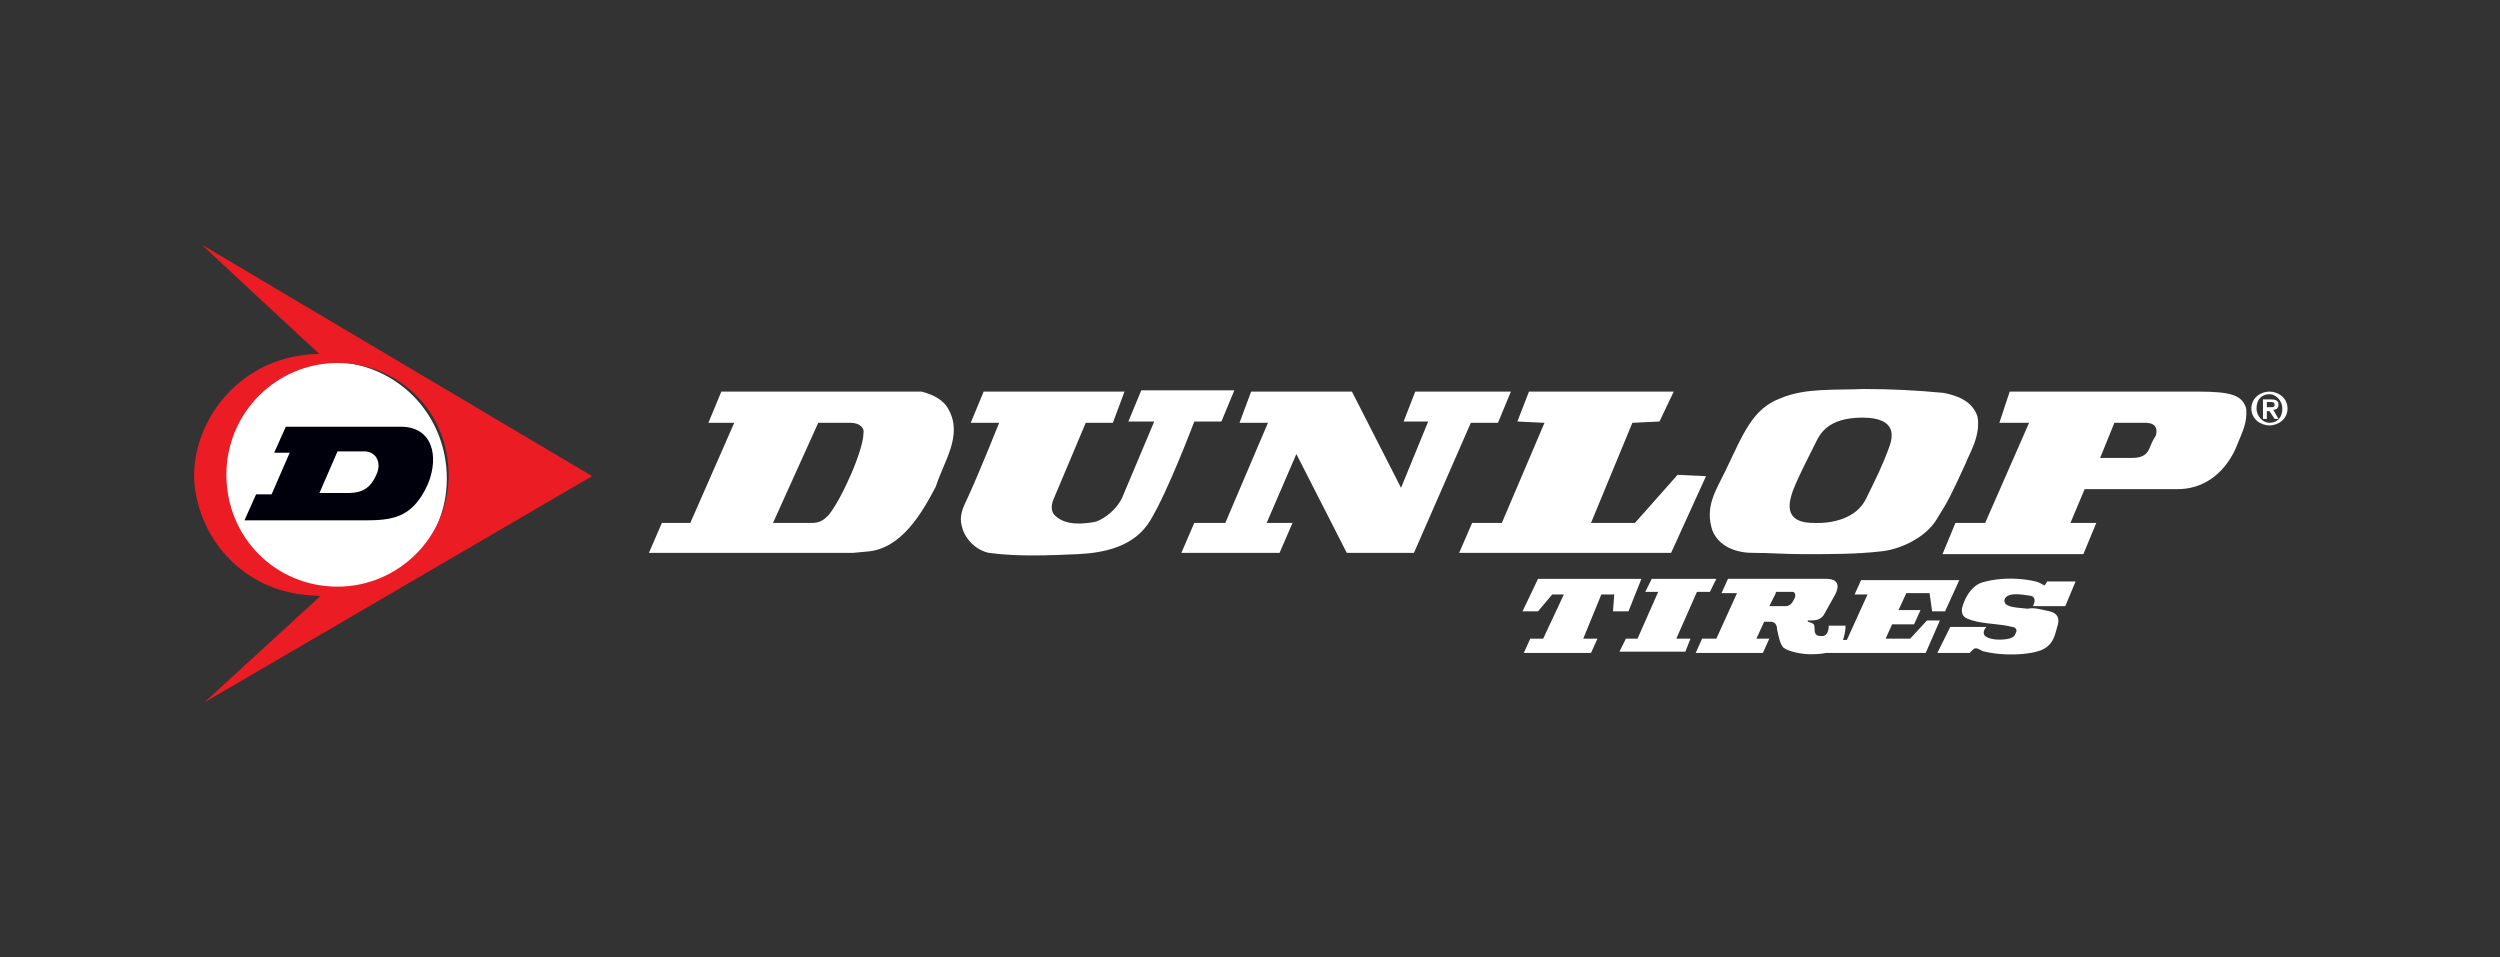
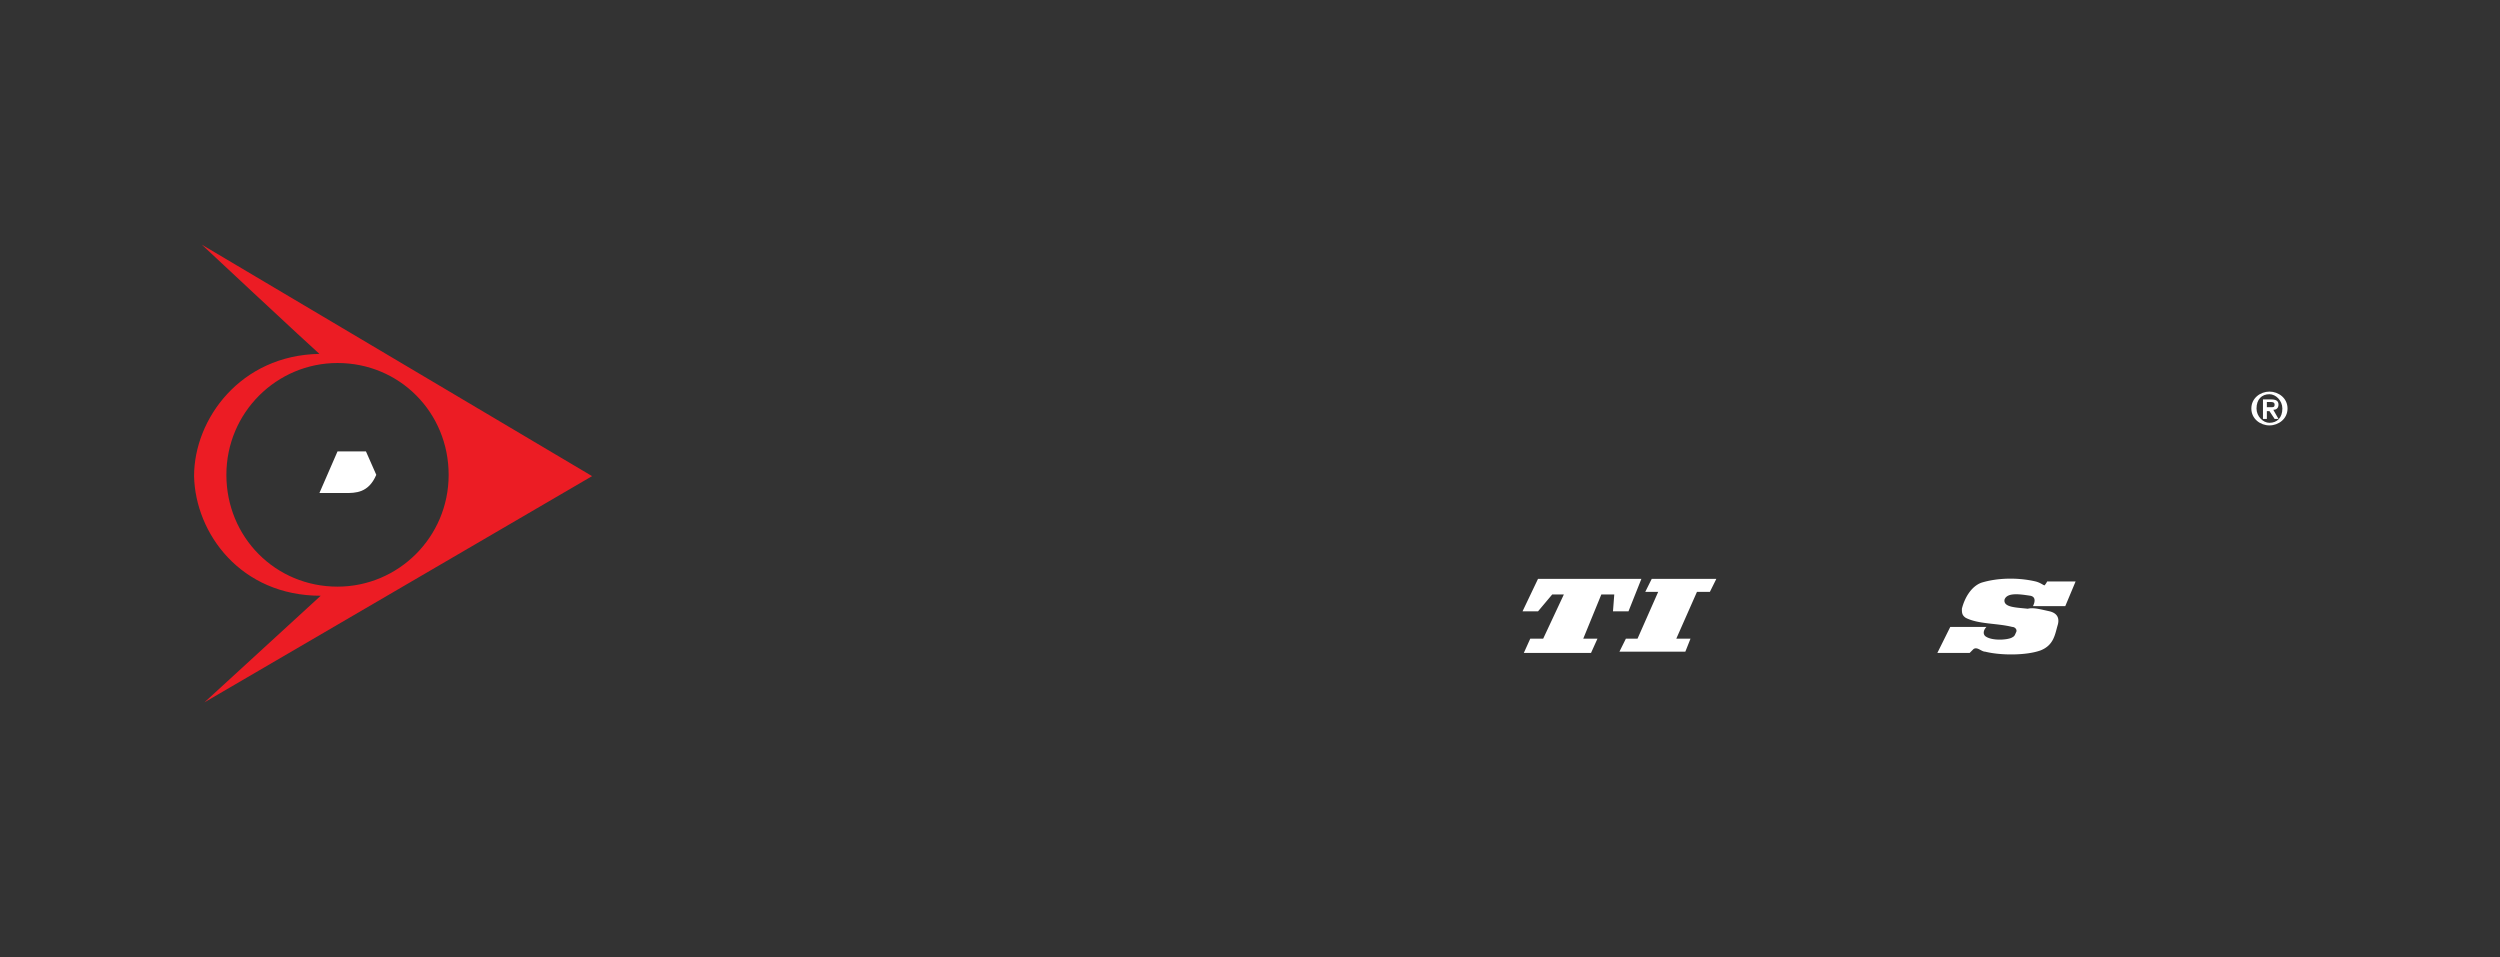
<svg xmlns="http://www.w3.org/2000/svg" width="235" height="90" viewBox="0 0 235 90">
  <rect x="0" y="0" width="235" height="90" fill="#333333" stroke="none" />
  <title>logo_dunlop</title>
  <g fill="none" fill-rule="evenodd">
-     <path d="M42 45c0 6.044-4.956 11-11 11s-11-4.956-11-11 4.956-11 11-11c6.165 0 11 4.835 11 11m153.957.978l-1.336 3.178h2.43l-1.215 2.933h-13.24l1.214-2.933h2.794l4.13-9.412h-2.794l.972-2.933h17.735c3.158 0 4.13.367 4.494 1.589.122 1.344-.364 2.2-.85 3.422-.608 1.59-2.308 4.156-5.588 4.156h-8.746zm4.495-2.934c1.214 0 1.457-.61 1.579-.855.243-.611.364-.856.607-1.222.122-.367.243-1.223-.972-1.223h-2.915l-1.336 3.3h3.037zm-139.45 8.923l1.214-2.811h2.672l4.13-9.412H66.59l1.215-2.933h18.828c.972.245 2.065.733 2.55 1.711 1.337 2.445-.485 4.89-1.214 7.211-1.336 2.567-3.28 5.867-6.438 6.111l-1.336.123H61zm15.305-2.811c.729 0 1.093-.245 1.579-.734 1.215-1.466 3.28-6.11 3.28-7.7.121-.489-.365-.978-1.215-.978h-3.037l-4.251 9.412h3.644zm93.17 2.933c-1.823 0-3.038-.122-4.738-.122-1.58 0-3.159-.611-3.766-2.078-.729-2.2.243-3.667 1.215-5.622 1.7-3.545 2.55-5.867 5.223-6.845 2.308-.978 5.102-.733 7.774-.855 2.551 0 4.98.122 7.532.366 1.214.245 2.672.734 3.158 2.2.364 1.834-.85 3.667-1.093 4.4-1.458 3.178-1.58 3.423-2.794 5.378-1.094 1.711-3.523 2.811-5.345 2.933-2.065.245-4.616.245-6.681.245h-.486zm5.951-5.256c.85-1.71 1.58-3.177 2.187-4.889.243-.733.85-2.688-2.551-2.688-3.28 0-4.009 1.588-4.373 2.322-.608 1.222-2.065 4.033-2.308 5.01-.729 2.445 1.215 2.568 2.186 2.568.122 0 3.644.244 4.86-2.323zm-63.165-7.21s-2.43 6.477-4.13 9.288c-1.458 2.445-4.252 3.056-6.803 3.178-2.794.122-5.71.244-8.382-.122-1.214-.245-2.308-1.345-2.55-2.567-.243-.856.121-1.711.485-2.444 1.094-2.323 3.037-7.212 3.037-7.212h-2.672l1.215-2.933h13.24l-1.093 2.933h-2.551l-3.037 7.212c-.243.61-.243 1.222.243 1.588.972.856 2.551.734 3.766.49.971-.367 1.943-1.223 2.43-2.2l3.036-7.212h-2.43l1.215-2.933h8.746l-1.215 2.933h-2.55zm25.995.121l-5.345 12.223h-6.317l-4.737-9.29-2.794 6.479h2.43l-1.215 2.81h-9.232l1.215-2.81h2.915l4.009-9.412h-2.673l1.093-2.933h9.475l4.616 9.045 2.551-6.234h-2.308l1.093-2.81h8.99l-1.215 2.932h-2.551zm15.184 0l-3.887 9.412h4.13l4.008-4.523 2.673.123-3.28 7.21h-19.922l1.215-2.81h2.794l4.009-9.412-2.551-.122 1.093-2.81h13.605l-1.336 2.81-2.551.122z" fill="#FFF" fill-rule="nonzero" />
    <path d="M30.147 56c-7.531 0-11.783-5.867-11.904-11.244 0-5.378 4.373-11.367 11.783-11.49C29.176 32.534 18.972 23 18.972 23l36.684 21.756-36.441 21.266L30.147 56zm1.58-.856c5.709 0 10.446-4.644 10.446-10.51 0-5.867-4.616-10.512-10.447-10.512-5.709 0-10.446 4.645-10.446 10.511 0 5.867 4.616 10.511 10.446 10.511z" fill="#EC1C24" fill-rule="nonzero" />
    <path d="M149.555 61.378l.607-1.345h-1.336l1.7-4.155h1.215l-.121 1.589h1.457l1.215-3.056h-9.718l-1.457 3.056h1.457l1.336-1.59h1.094l-1.944 4.156h-1.215l-.607 1.345h6.317zm5.709-6.967l-.608 1.222h1.215l-1.943 4.4h-1.094l-.607 1.223h6.195l.486-1.223h-1.336l1.943-4.4h1.215l.607-1.222h-6.073zm37.413 3.056c.972.244.85.977.73 1.344-.244.856-.365 1.833-1.58 2.322-1.336.49-3.766.49-5.223.123-.365 0-.73-.49-1.094-.245l-.364.367h-3.037l1.215-2.445h3.401c-.243.245-.364.611-.121.856.607.489 2.186.367 2.55.122.244-.122.244-.244.365-.489.121-.244-.121-.489-.364-.489-1.458-.366-3.159-.244-4.373-.855-.365-.245-.365-.49-.365-.856.243-.978.85-2.078 1.822-2.444 1.58-.49 3.523-.49 5.102-.122.486.122.729.366.85.366a1.76 1.76 0 0 0 .243-.366h2.673l-.972 2.322h-3.037c.122-.245.365-.856-.243-.978-.85-.122-2.186-.367-2.43.367-.12.733 1.094.733 2.187.855.486-.122.972 0 2.065.245z" fill="#FFF" fill-rule="nonzero" />
-     <path d="M166.925 55.756l-.607 1.222h1.457c.365 0 .608-.122.85-.611.244-.367.122-.734-.12-.734h-1.58v.123zm4.738-1.345c1.579 0 .971 1.222.85 1.467l-1.093 1.955c-.365.49-.85.49-1.337.49-.121 0-.243 0-.121.121l.364.123c.243.122.243.244.243.61 0 .612.365.612.73.612.485 0 .607-.611.607-.978h1.579c0 .489-.122.978-.243 1.345h.364l1.944-4.278h-1.215l.607-1.345h9.232l-1.336 2.934h-1.215l-.243-1.711h-2.186l-.729 1.588h2.065l-.607 1.345h-2.065l-.608 1.344h2.308l1.58-1.71h1.214l-1.336 3.055h-9.353c-.608.122-1.215.122-1.458.122-.85 0-2.065-.244-2.551-.611-.364-.367-.486-1.222-.607-1.711 0-.49-.243-.734-.608-.734h-.607l-.729 1.59h1.215l-.608 1.344h-6.316l.607-1.345h1.336l1.944-4.277h-1.458l.608-1.345h9.232z" fill="#FFF" />
    <path d="M213.328 36.811c.85 0 1.7.611 1.7 1.589s-.85 1.589-1.7 1.589-1.701-.611-1.701-1.589.85-1.589 1.7-1.589zm0 2.933c.728 0 1.214-.488 1.214-1.344 0-.733-.607-1.344-1.214-1.344-.73 0-1.215.488-1.215 1.344 0 .733.607 1.344 1.215 1.344zm-.608-2.2h.73c.485 0 .728.123.728.49 0 .366-.243.488-.486.488l.486.856h-.365l-.485-.734h-.243v.734h-.365v-1.834zm.365.734h.364c.243 0 .364 0 .364-.245 0-.244-.242-.244-.364-.244h-.364v.489z" fill="#FFF" fill-rule="nonzero" />
-     <path d="M37.679 40.111H26.867l-1.093 2.445h1.458l-1.7 3.91h-1.458l-1.094 2.445h10.568c2.916 0 5.102.122 6.681-3.422 1.094-2.689.365-5.378-2.55-5.378z" fill="#00000D" />
-     <path d="M35.37 44.633c-.728 1.711-1.943 1.711-2.915 1.711h-2.43l1.701-3.91H34.4c1.093.122 1.457 1.222.972 2.2z" fill="#FFF" />
+     <path d="M35.37 44.633c-.728 1.711-1.943 1.711-2.915 1.711h-2.43l1.701-3.91H34.4z" fill="#FFF" />
  </g>
</svg>